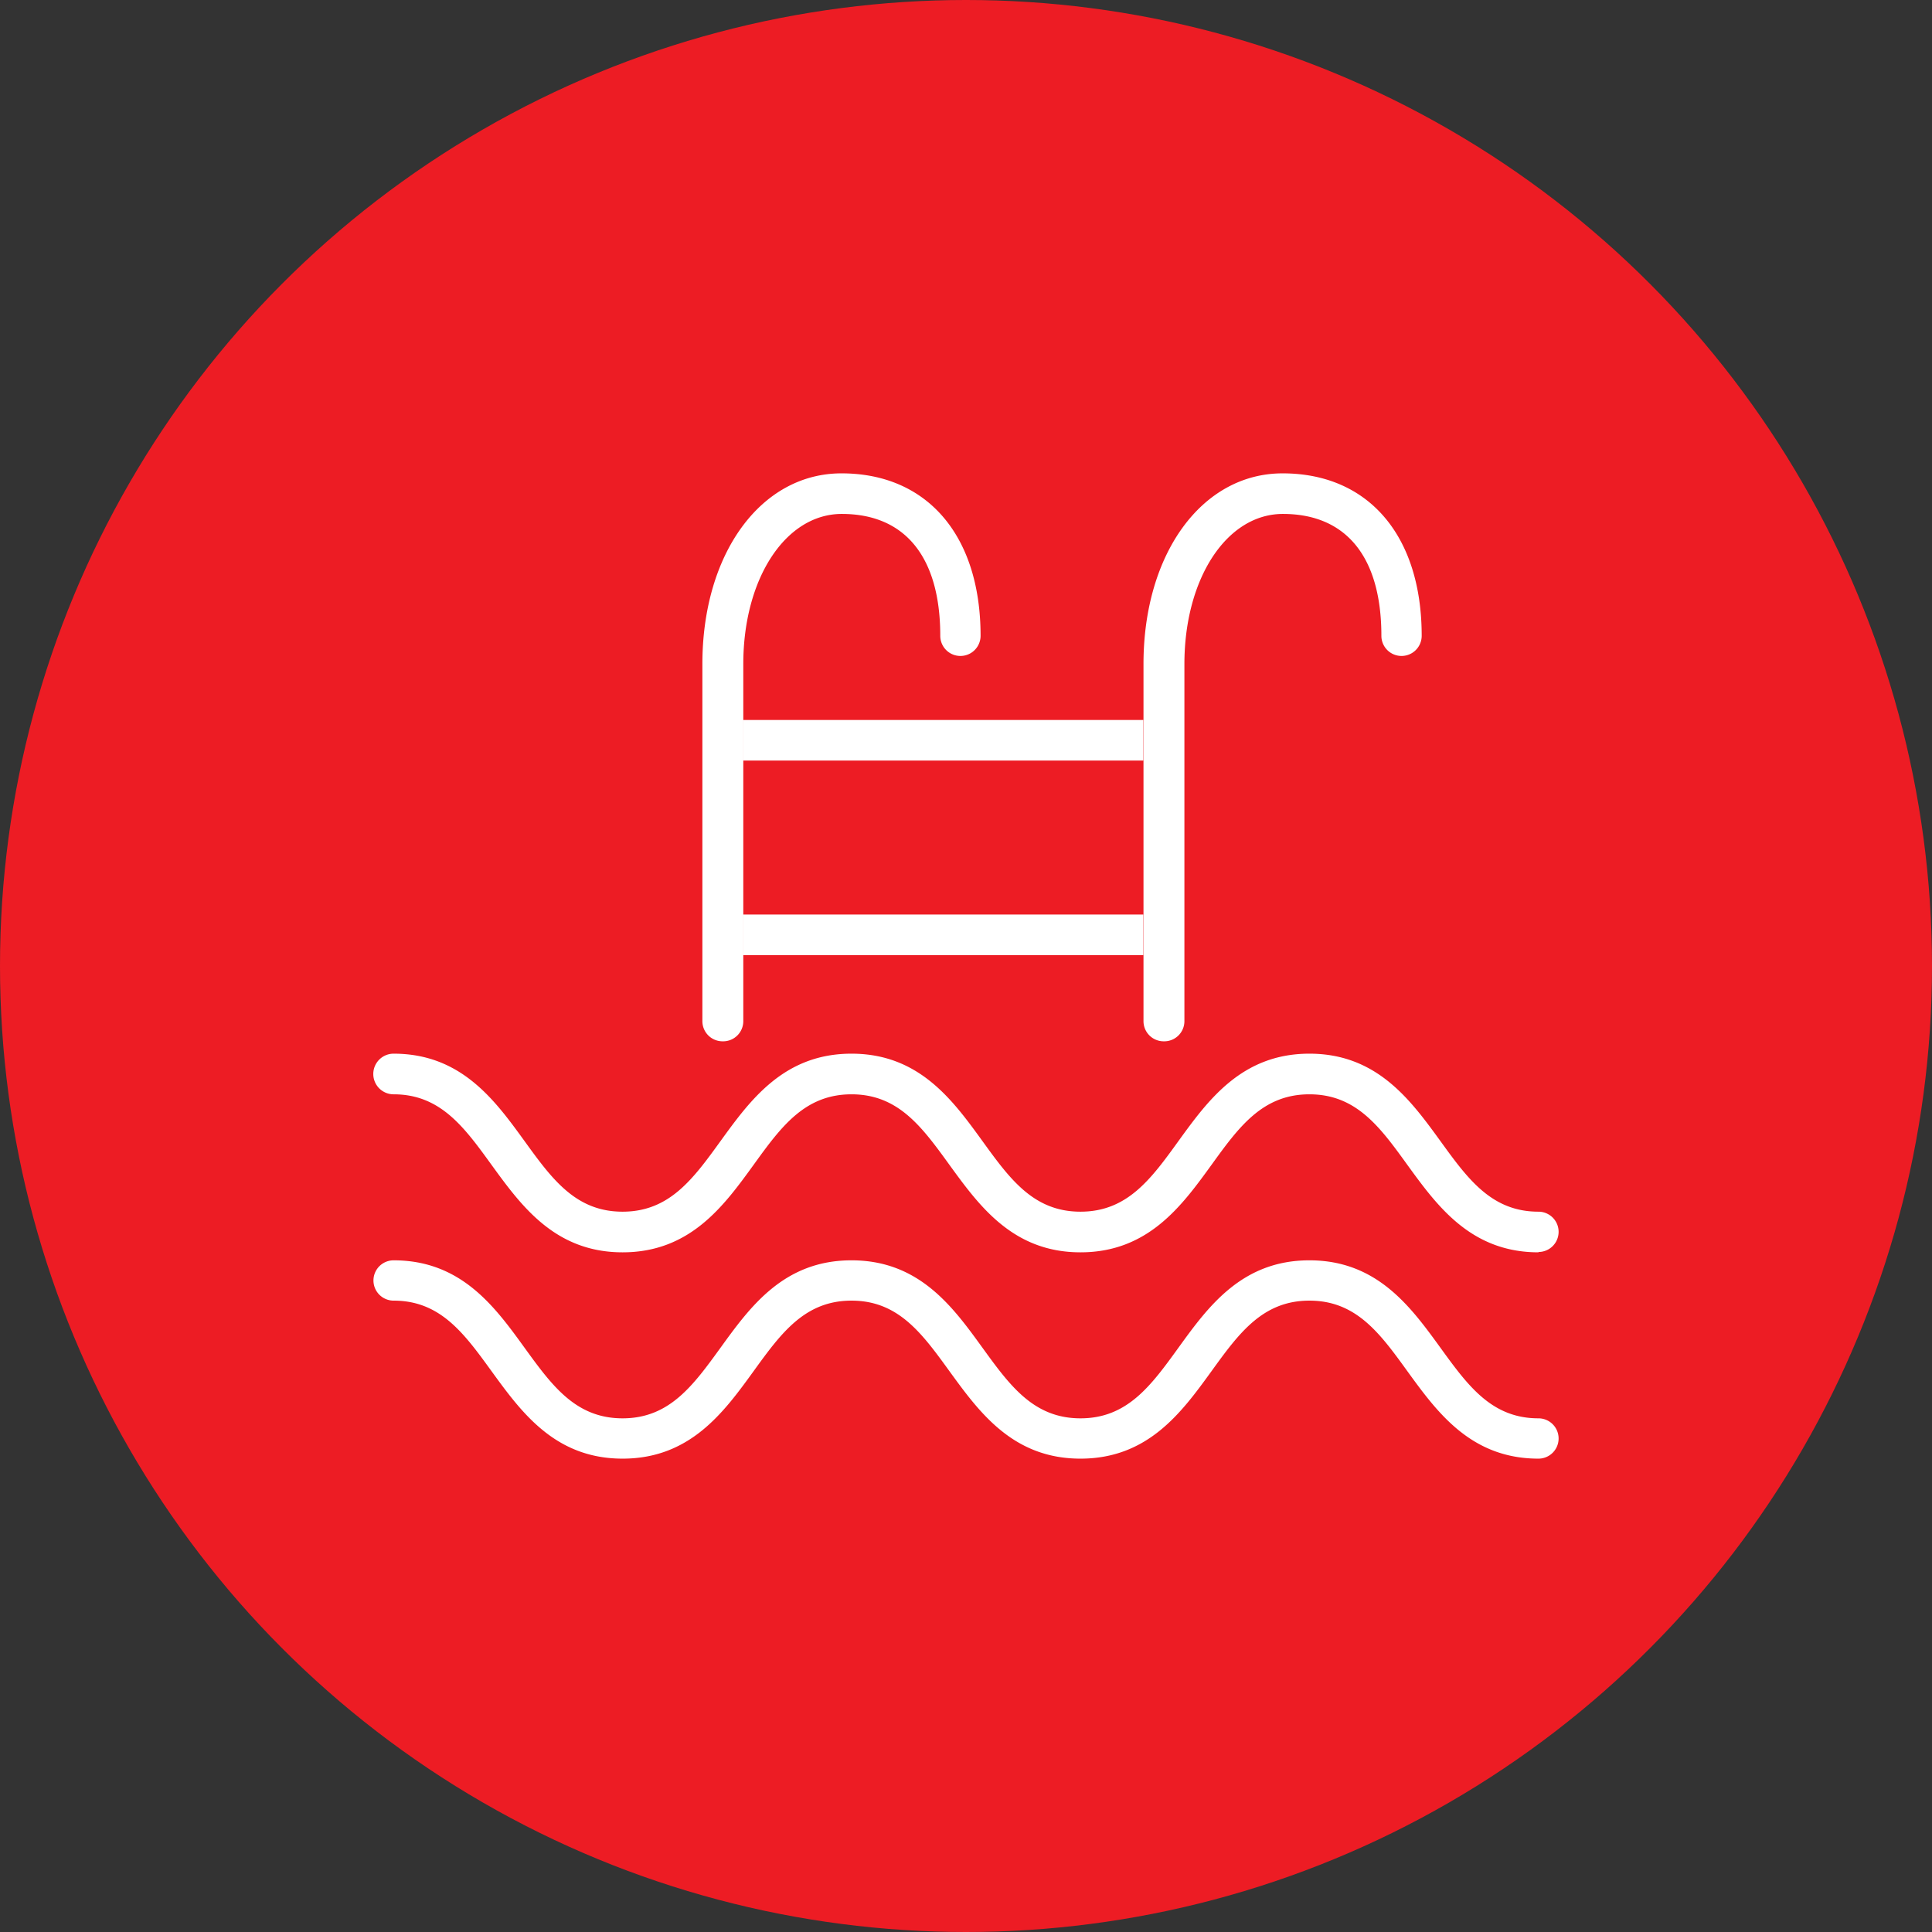
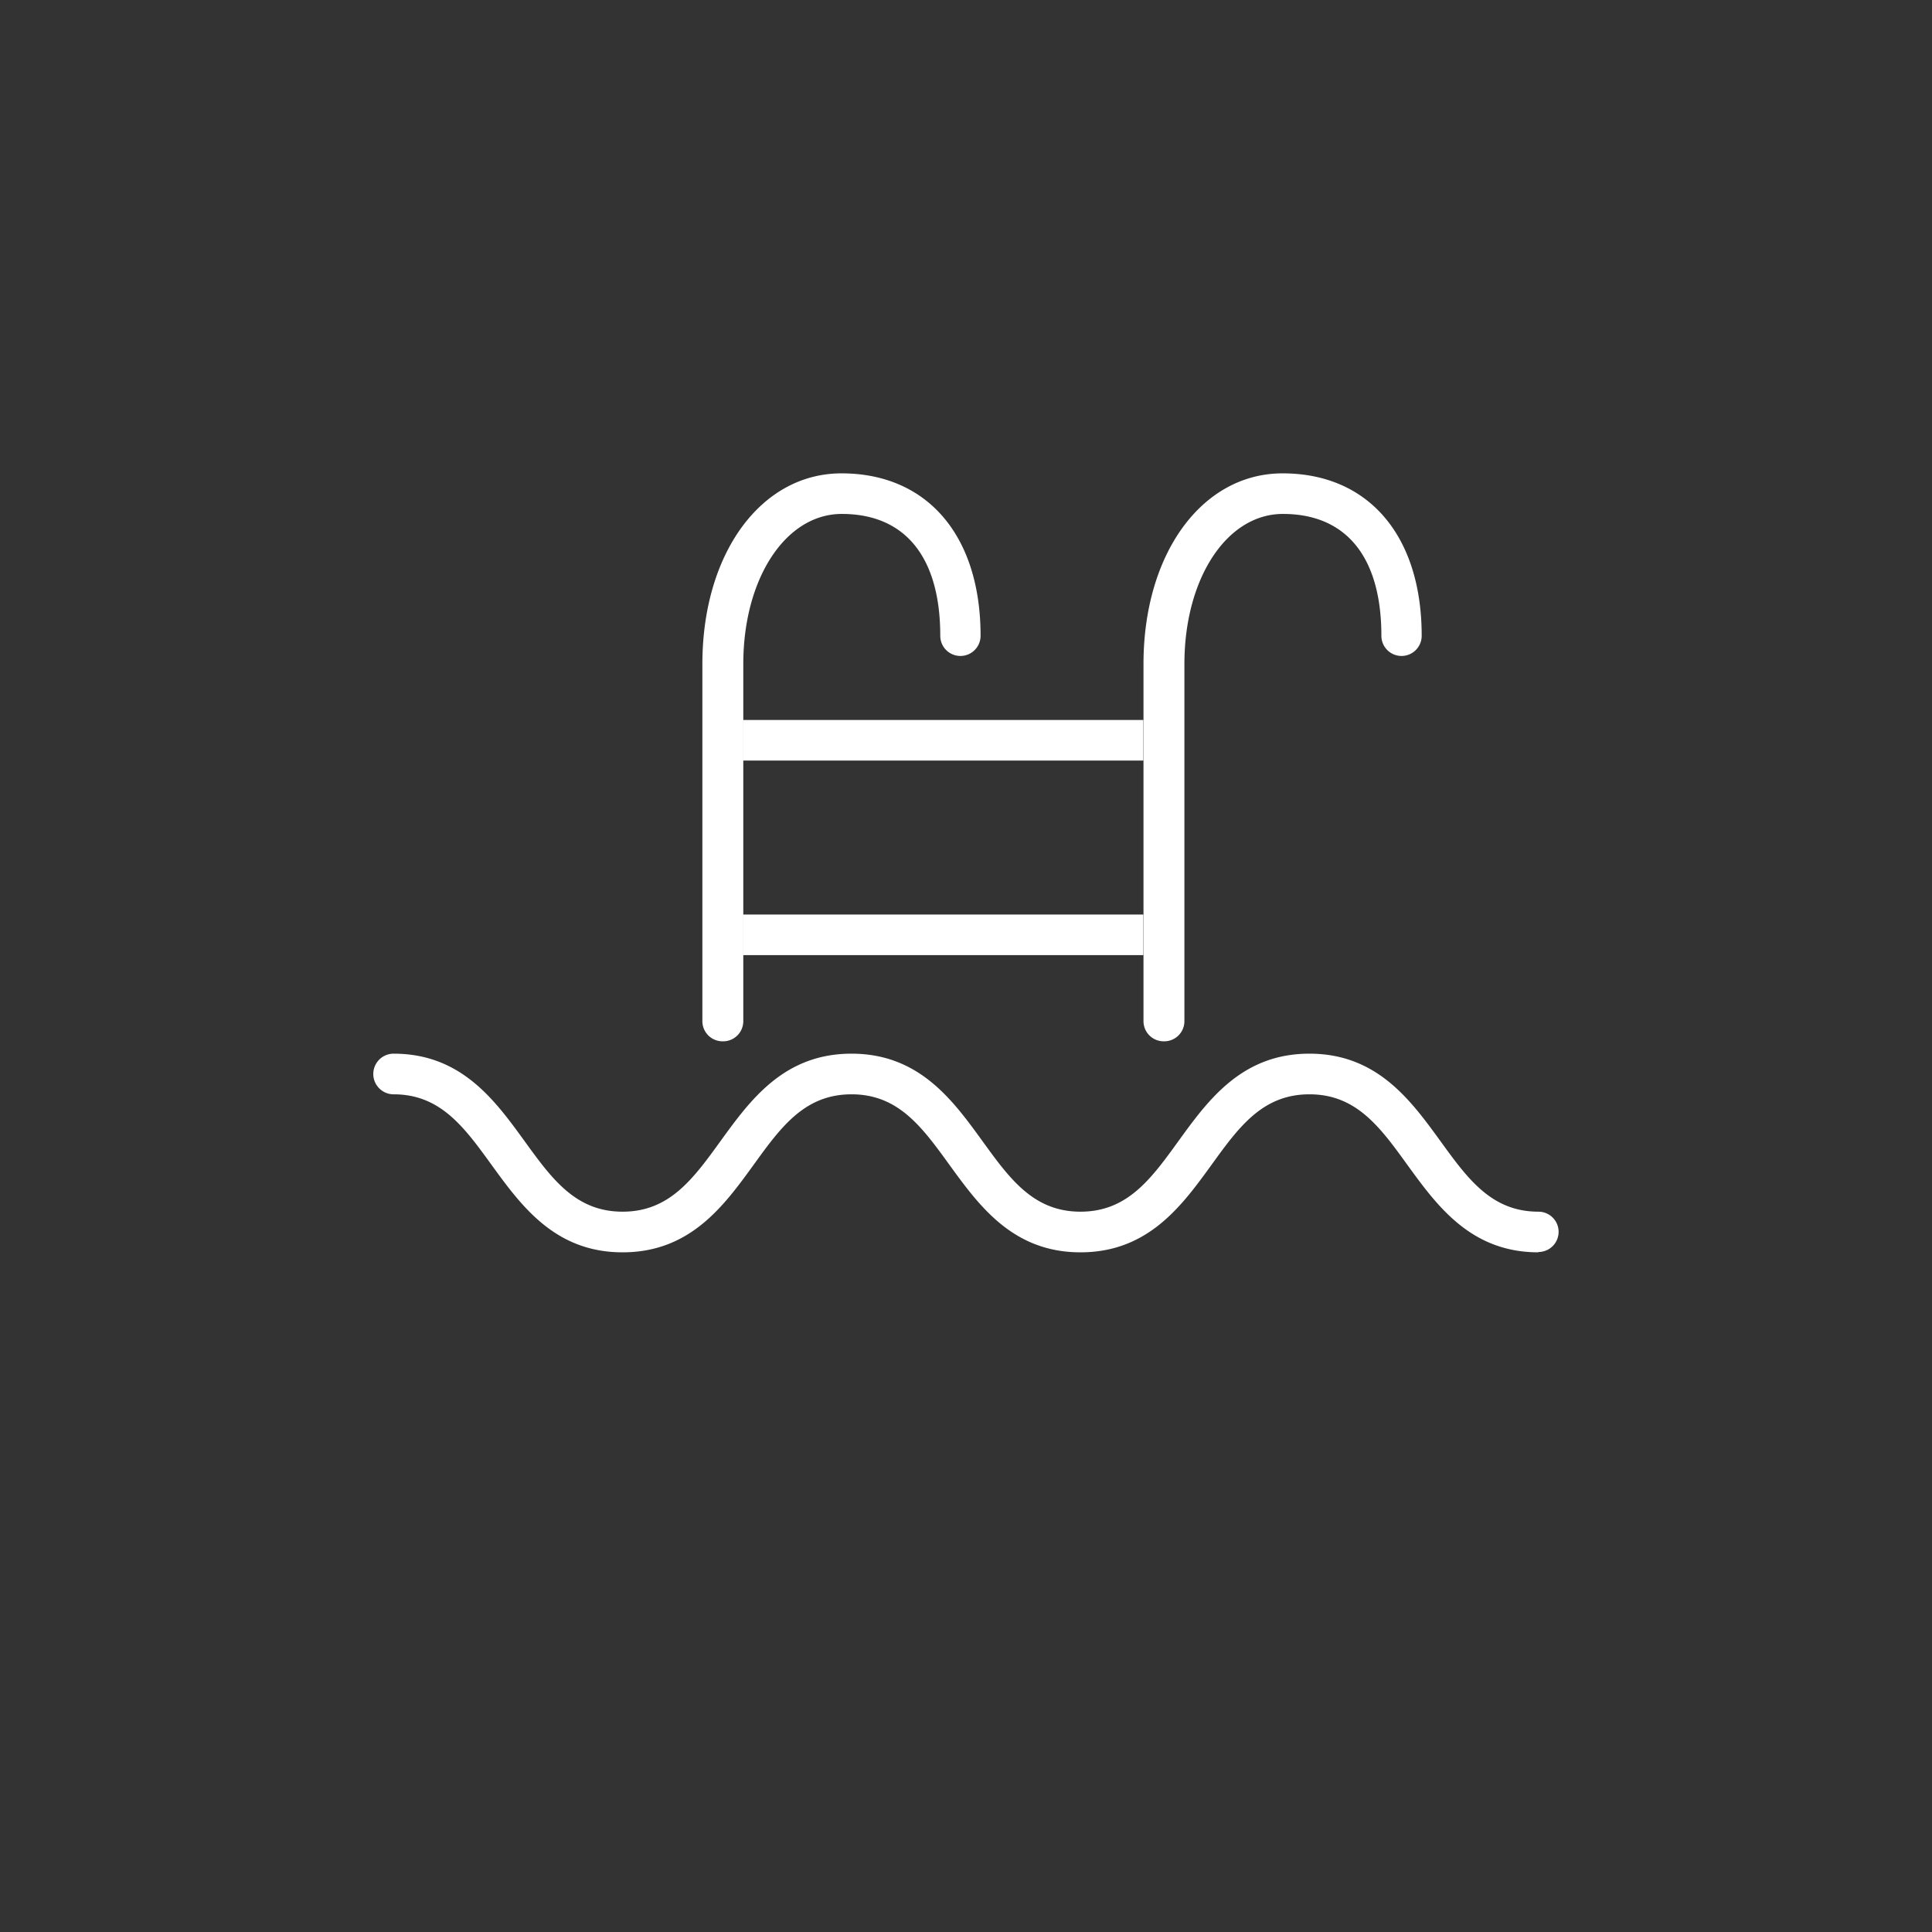
<svg xmlns="http://www.w3.org/2000/svg" id="Fitness_icon" data-name="Fitness icon" viewBox="0 0 287.58 287.58">
  <rect x="0" y="0" width="287.58" height="287.58" fill="#333333" stroke="none" />
  <defs>
    <style>.cls-1{fill:#ed1c24;}.cls-2{fill:#fff;}</style>
  </defs>
-   <circle class="cls-1" cx="143.79" cy="143.79" r="143.79" />
  <g id="pool">
    <path class="cls-2" d="M229,186.41c-10.07,0-15.08-6.92-19.5-13-4.08-5.65-7.61-10.52-14.59-10.52s-10.51,4.87-14.59,10.52c-4.42,6.1-9.43,13-19.49,13s-15.07-6.92-19.49-13c-4.09-5.65-7.61-10.52-14.59-10.52s-10.51,4.87-14.59,10.52c-4.42,6.1-9.43,13-19.49,13s-15.07-6.92-19.49-13c-4.09-5.65-7.62-10.52-14.59-10.52a3,3,0,0,1,0-6.05c10.06,0,15.07,6.92,19.48,13,4.09,5.65,7.62,10.52,14.6,10.52s10.5-4.87,14.59-10.52c4.42-6.1,9.42-13,19.49-13s15.07,6.92,19.48,13c4.09,5.65,7.62,10.52,14.6,10.52s10.51-4.87,14.59-10.52c4.42-6.1,9.43-13,19.49-13s15.07,6.92,19.49,13c4.09,5.65,7.62,10.52,14.6,10.52a3,3,0,0,1,0,6Z" />
-     <path class="cls-2" d="M229,217.12c-10.07,0-15.08-6.92-19.5-13-4.08-5.64-7.61-10.52-14.59-10.52s-10.51,4.88-14.59,10.52c-4.42,6.1-9.43,13-19.49,13s-15.07-6.92-19.49-13c-4.09-5.64-7.61-10.52-14.59-10.52s-10.51,4.88-14.59,10.52c-4.42,6.1-9.43,13-19.49,13s-15.07-6.92-19.49-13c-4.09-5.64-7.62-10.52-14.59-10.52a3,3,0,1,1,0-6c10.06,0,15.07,6.91,19.48,13,4.09,5.64,7.62,10.52,14.6,10.52s10.5-4.88,14.59-10.52c4.42-6.11,9.42-13,19.49-13s15.07,6.91,19.48,13c4.09,5.64,7.62,10.52,14.6,10.52s10.51-4.88,14.59-10.52c4.42-6.11,9.43-13,19.49-13s15.07,6.91,19.49,13c4.09,5.64,7.62,10.52,14.6,10.52a3,3,0,1,1,0,6Z" />
    <path class="cls-2" d="M107.55,155a3,3,0,0,1-3-3V98.84c0-16.44,8.71-28.38,20.71-28.38,12.77,0,20.7,9.27,20.7,24.18a3,3,0,1,1-6,0c0-11.7-5.21-18.14-14.66-18.14-8.36,0-14.66,9.61-14.66,22.34V152A3,3,0,0,1,107.55,155Z" />
    <path class="cls-2" d="M173.21,155a3,3,0,0,1-3-3V98.84c0-16.44,8.71-28.38,20.71-28.38,12.77,0,20.7,9.27,20.7,24.18a3,3,0,0,1-6,0c0-11.7-5.21-18.14-14.66-18.14-8.36,0-14.66,9.61-14.66,22.34V152A3,3,0,0,1,173.21,155Z" />
    <rect class="cls-2" x="110.57" y="136.13" width="59.62" height="6.04" />
    <rect class="cls-2" x="110.57" y="107.17" width="59.62" height="6.04" />
  </g>
</svg>